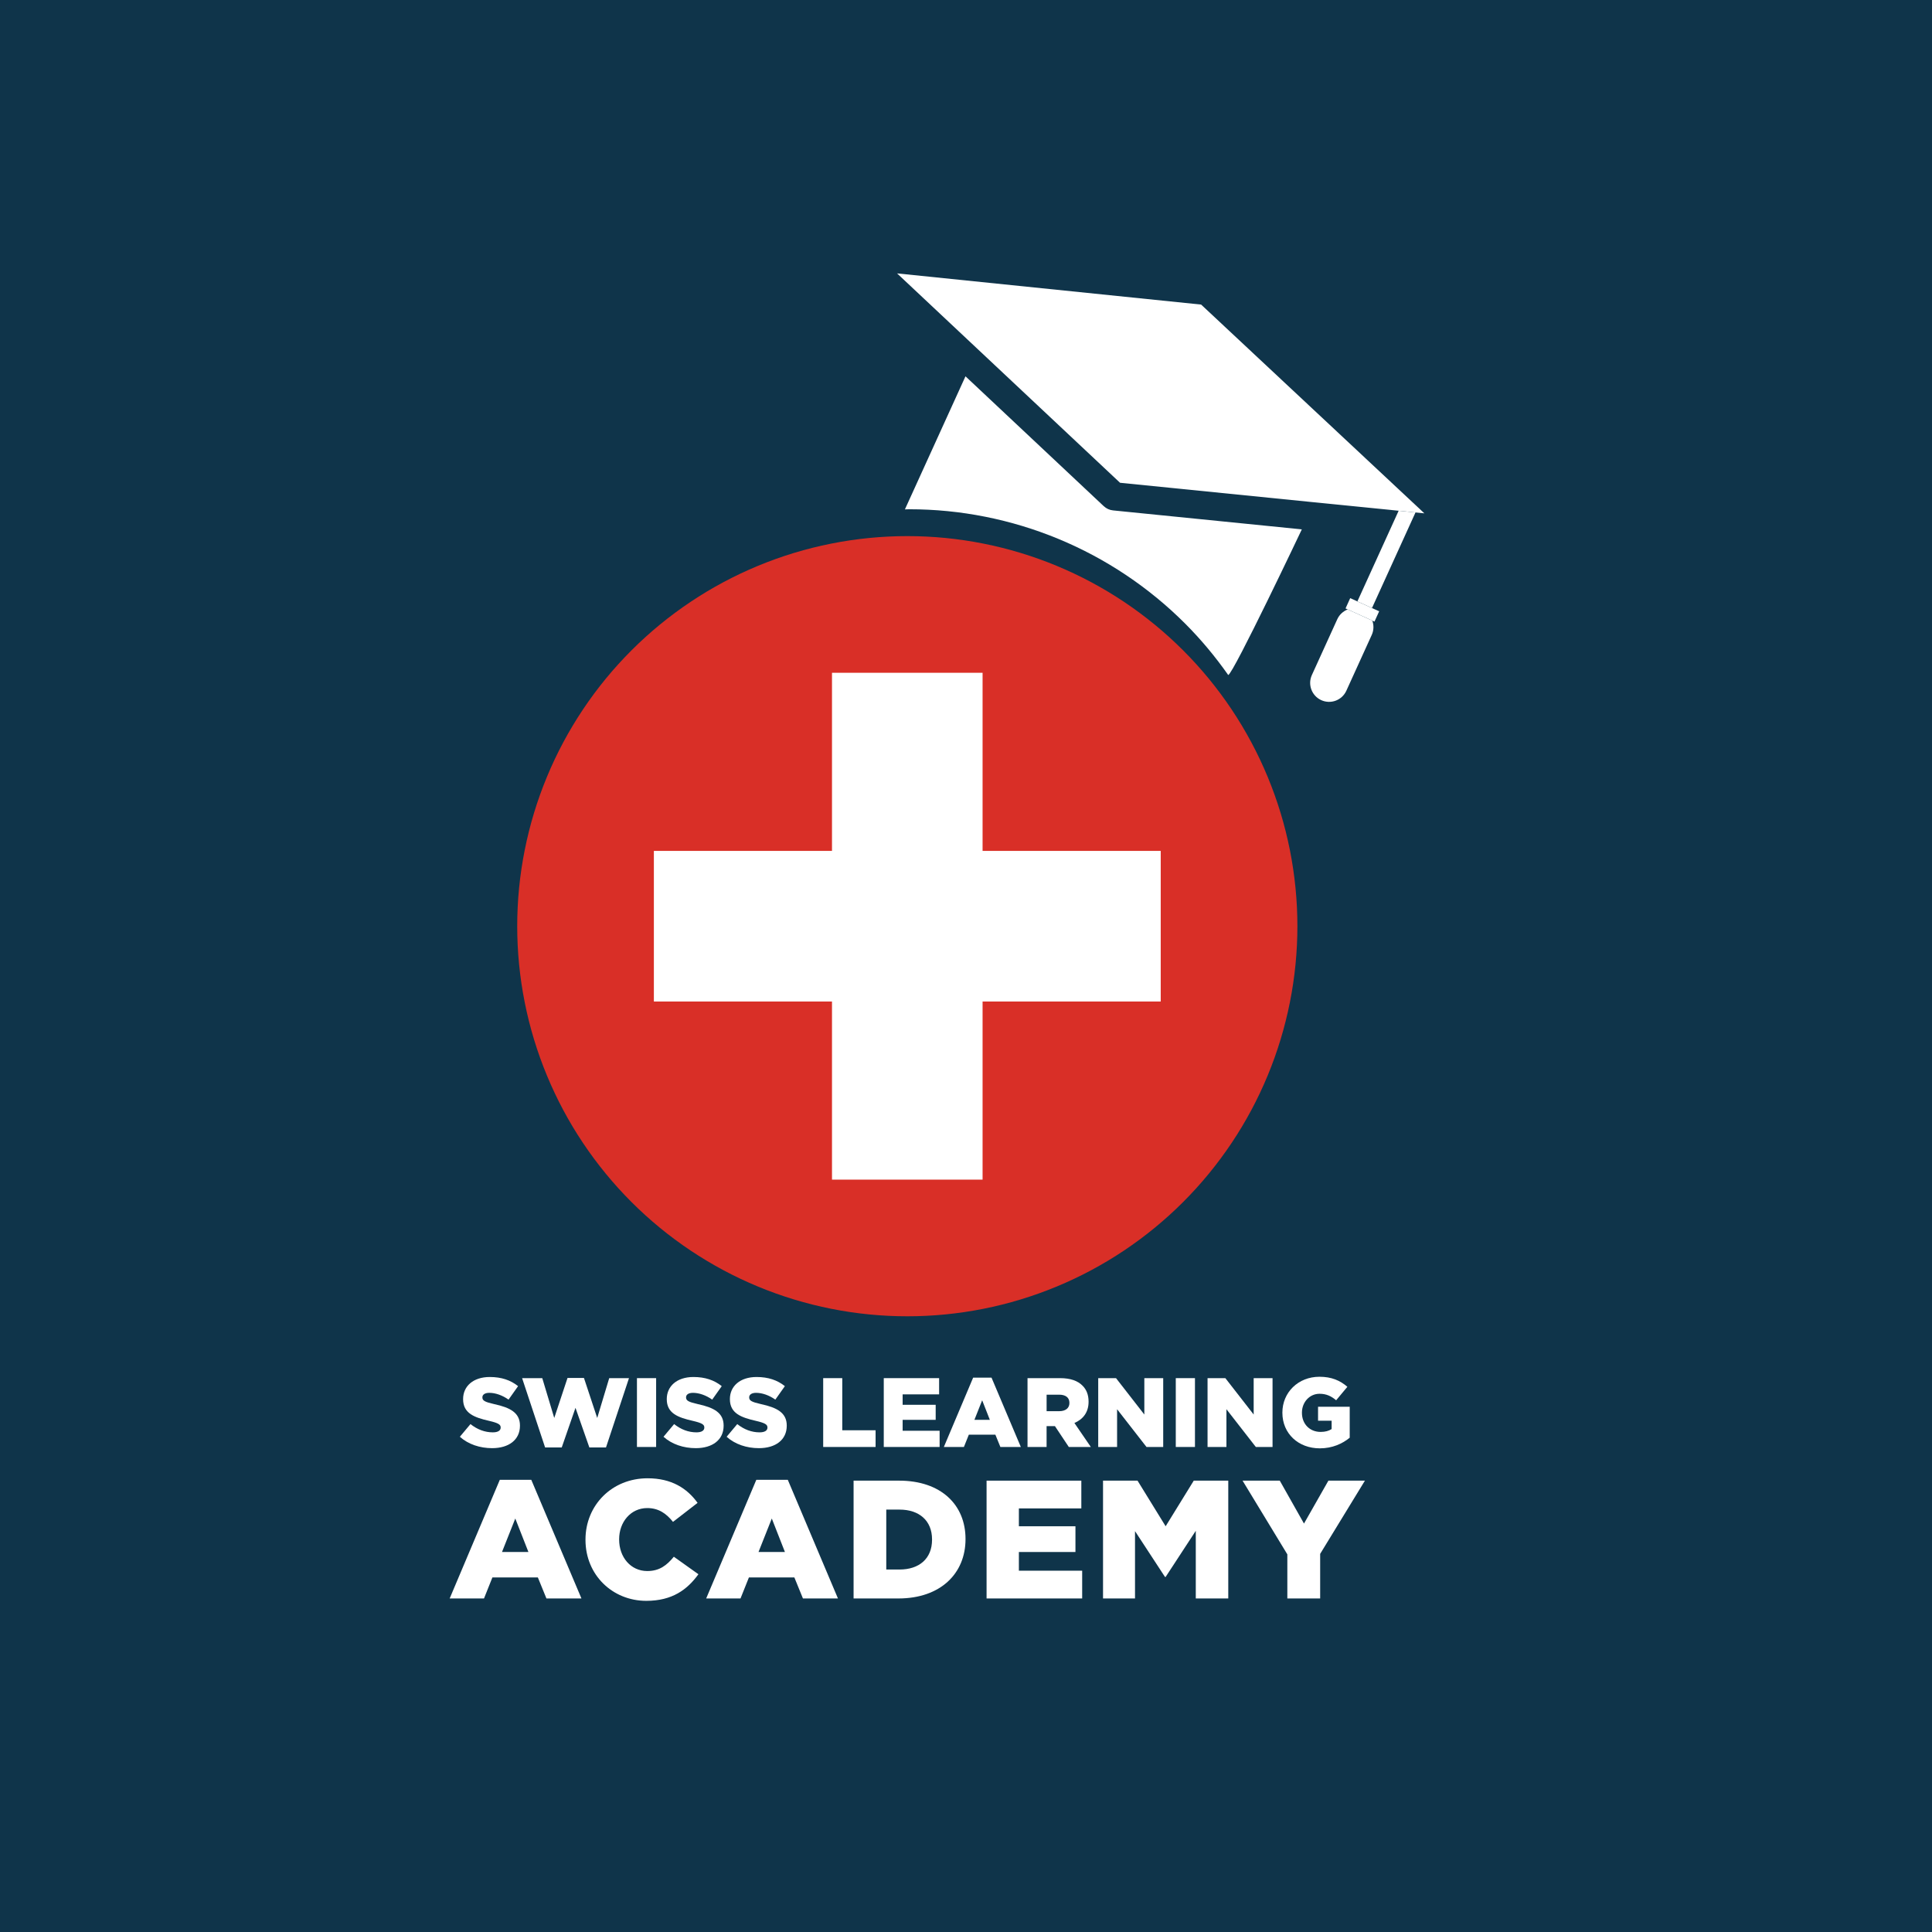
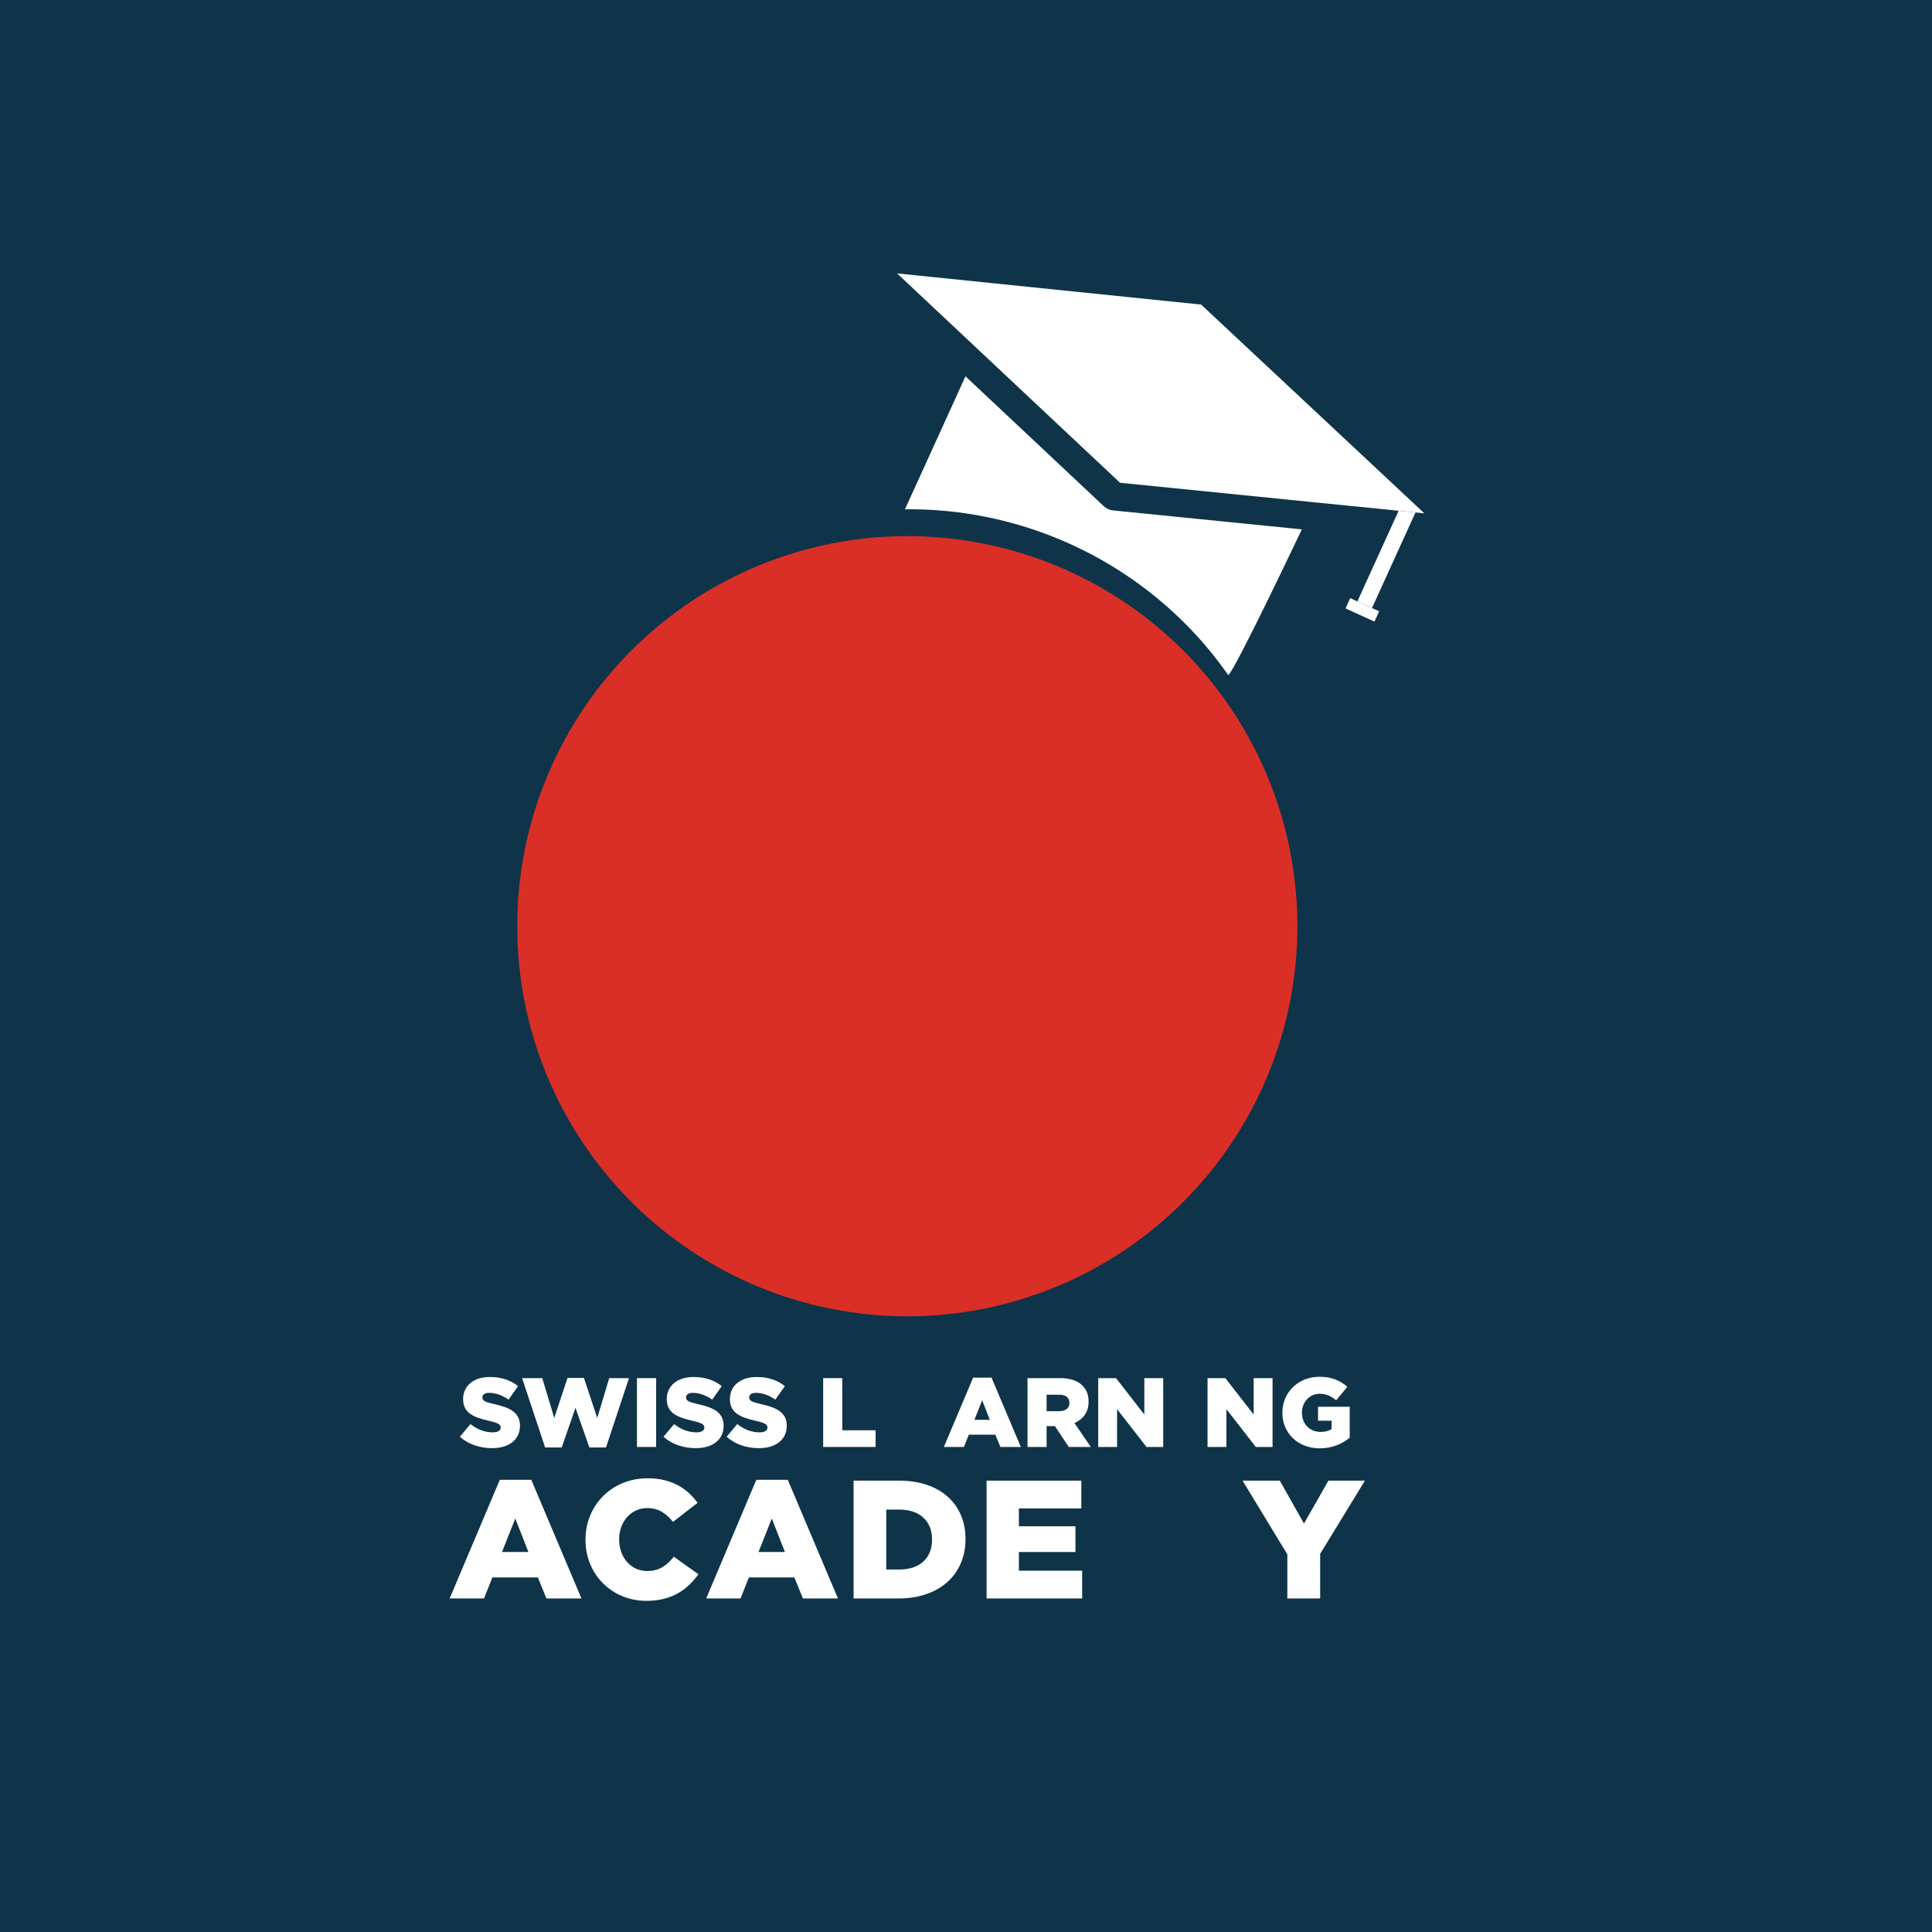
<svg xmlns="http://www.w3.org/2000/svg" version="1.1" id="Layer_1" x="0px" y="0px" viewBox="0 0 1080 1080" style="enable-background:new 0 0 1080 1080;" xml:space="preserve">
  <style type="text/css">
	.st0{fill:#D92F27;}
	.st1{fill-rule:evenodd;clip-rule:evenodd;fill:#FFFFFF;}
	.st2{fill:#0F344A;}
	.st3{fill:#FFFFFF;}
</style>
  <rect x="-11.56" y="-11.86" class="st2" width="1103.42" height="1103.42" />
  <g>
    <path class="st0" d="M725.25,517.75c0,14.32-1.4,28.5-4.19,42.54c-2.8,14.04-6.93,27.68-12.41,40.91   c-5.48,13.23-12.19,25.79-20.15,37.7c-7.96,11.9-17,22.92-27.12,33.04c-10.13,10.13-21.14,19.16-33.04,27.12   c-11.9,7.95-24.47,14.67-37.7,20.15c-13.23,5.48-26.86,9.62-40.9,12.41c-14.04,2.79-28.23,4.19-42.54,4.19s-28.5-1.39-42.54-4.19   c-14.04-2.79-27.68-6.93-40.91-12.41c-13.23-5.48-25.79-12.2-37.7-20.15c-11.91-7.96-22.92-17-33.05-27.12   c-10.12-10.13-19.16-21.14-27.12-33.04s-14.67-24.47-20.15-37.7c-5.48-13.23-9.62-26.86-12.41-40.91   c-2.79-14.04-4.19-28.23-4.19-42.54c0-14.32,1.39-28.5,4.19-42.54c2.79-14.04,6.93-27.68,12.41-40.91   c5.48-13.23,12.2-25.79,20.15-37.7c7.95-11.9,17-22.92,27.12-33.04c10.13-10.13,21.14-19.16,33.05-27.12   c11.9-7.95,24.47-14.67,37.7-20.15c13.23-5.48,26.86-9.62,40.91-12.41c14.04-2.79,28.23-4.19,42.54-4.19s28.5,1.39,42.54,4.19   c14.04,2.79,27.68,6.93,40.9,12.41c13.23,5.48,25.8,12.2,37.7,20.15c11.9,7.96,22.92,17,33.04,27.12   c10.13,10.12,19.16,21.14,27.12,33.04c7.95,11.9,14.67,24.47,20.15,37.7c5.48,13.23,9.62,26.86,12.41,40.91   C723.85,489.25,725.25,503.43,725.25,517.75" />
-     <polygon class="st1" points="365.52,559.85 365.52,475.66 465.09,475.66 465.09,376.09 549.27,376.09 549.27,475.66 648.85,475.66    648.85,559.85 549.27,559.85 549.27,659.42 465.09,659.42 465.09,559.85  " />
  </g>
  <g>
    <polygon class="st3" points="766.95,339.9 791.27,286.47 781.85,285.52 758.79,336.18  " />
    <polygon class="st3" points="546.6,195.21 626.11,269.87 734.63,280.78 781.85,285.51 791.27,286.46 796.23,286.96 671.44,170.26    501.47,152.83  " />
-     <path class="st3" d="M747.54,346.17l-14.2,31.19c-2.42,5.32-0.08,11.6,5.25,14.03c5.32,2.42,11.6,0.07,14.02-5.25l14.2-31.2   c1.2-2.63,1.22-5.5,0.31-8.02l-13.73-6.25C750.89,341.64,748.74,343.54,747.54,346.17" />
    <polygon class="st3" points="754.78,334.36 752.16,340.12 753.39,340.68 767.11,346.92 768.34,347.48 770.96,341.72 766.95,339.9    758.79,336.19  " />
    <path class="st3" d="M508.27,284.68c14.32,0,28.5,1.39,42.54,4.19c14.04,2.79,27.68,6.93,40.91,12.41   c13.23,5.48,25.79,12.19,37.7,20.15c11.9,7.96,22.92,17,33.04,27.12c8.9,8.9,16.91,18.53,24.13,28.8   c3.01-1,41.14-81.43,41.14-81.43l-105.51-10.6c-0.97-0.09-1.92-0.35-2.8-0.75c-0.88-0.41-1.71-0.95-2.42-1.62l-77.29-72.59   l-33.86,74.39C506.66,284.73,507.47,284.68,508.27,284.68" />
  </g>
  <g>
    <path class="st3" d="M257.06,803.16l5.94-7.09c3.79,3.02,8.02,4.62,12.48,4.62c2.86,0,4.4-0.99,4.4-2.64v-0.11   c0-1.59-1.26-2.47-6.49-3.68c-8.19-1.87-14.51-4.18-14.51-12.09v-0.11c0-7.15,5.66-12.31,14.9-12.31c6.54,0,11.65,1.76,15.83,5.11   l-5.33,7.53c-3.52-2.47-7.37-3.79-10.77-3.79c-2.58,0-3.85,1.1-3.85,2.47v0.11c0,1.76,1.32,2.53,6.65,3.74   c8.85,1.92,14.35,4.78,14.35,11.98V797c0,7.86-6.21,12.53-15.56,12.53C268.28,809.53,261.79,807.39,257.06,803.16" />
    <polygon class="st3" points="291.86,770.39 303.13,770.39 309.83,792.66 317.25,770.28 326.43,770.28 333.85,792.66 340.56,770.39    351.61,770.39 338.75,809.15 329.46,809.15 321.7,786.99 314.01,809.15 304.72,809.15  " />
    <rect x="356.06" y="770.39" class="st3" width="10.72" height="38.48" />
    <path class="st3" d="M370.9,803.16l5.94-7.09c3.79,3.02,8.03,4.62,12.48,4.62c2.86,0,4.4-0.99,4.4-2.64v-0.11   c0-1.59-1.26-2.47-6.48-3.68c-8.19-1.87-14.51-4.18-14.51-12.09v-0.11c0-7.15,5.66-12.31,14.9-12.31c6.54,0,11.65,1.76,15.83,5.11   l-5.33,7.53c-3.52-2.47-7.37-3.79-10.77-3.79c-2.58,0-3.85,1.1-3.85,2.47v0.11c0,1.76,1.32,2.53,6.65,3.74   c8.85,1.92,14.35,4.78,14.35,11.98V797c0,7.86-6.21,12.53-15.56,12.53C382.11,809.53,375.63,807.39,370.9,803.16" />
    <path class="st3" d="M406.19,803.16l5.94-7.09c3.79,3.02,8.03,4.62,12.48,4.62c2.86,0,4.4-0.99,4.4-2.64v-0.11   c0-1.59-1.26-2.47-6.48-3.68c-8.19-1.87-14.51-4.18-14.51-12.09v-0.11c0-7.15,5.66-12.31,14.9-12.31c6.54,0,11.65,1.76,15.83,5.11   l-5.33,7.53c-3.52-2.47-7.37-3.79-10.77-3.79c-2.58,0-3.85,1.1-3.85,2.47v0.11c0,1.76,1.32,2.53,6.65,3.74   c8.85,1.92,14.35,4.78,14.35,11.98V797c0,7.86-6.21,12.53-15.56,12.53C417.4,809.53,410.92,807.39,406.19,803.16" />
    <polygon class="st3" points="460.17,770.39 470.83,770.39 470.83,799.53 489.46,799.53 489.46,808.87 460.17,808.87  " />
-     <polygon class="st3" points="494.03,770.39 524.97,770.39 524.97,779.46 504.58,779.46 504.58,785.29 523.05,785.29 523.05,793.7    504.58,793.7 504.58,799.8 525.25,799.8 525.25,808.87 494.03,808.87  " />
    <path class="st3" d="M543.99,770.12h10.28l16.38,38.75h-11.43l-2.8-6.87h-14.84l-2.75,6.87h-11.21L543.99,770.12z M553.33,793.7   l-4.29-10.94l-4.34,10.94H553.33z" />
    <path class="st3" d="M574.39,770.39h18.19c5.88,0,9.95,1.54,12.53,4.18c2.25,2.2,3.41,5.17,3.41,8.96v0.11   c0,5.88-3.13,9.78-7.92,11.82l9.18,13.41h-12.31l-7.75-11.65h-0.11h-4.56v11.65h-10.66V770.39z M592.09,788.86   c3.63,0,5.72-1.76,5.72-4.56v-0.11c0-3.02-2.2-4.56-5.77-4.56h-6.98v9.23H592.09z" />
    <polygon class="st3" points="613.91,770.39 623.86,770.39 639.69,790.73 639.69,770.39 650.24,770.39 650.24,808.87 640.9,808.87    624.46,787.76 624.46,808.87 613.91,808.87  " />
-     <rect x="657.27" y="770.39" class="st3" width="10.72" height="38.48" />
    <polygon class="st3" points="675.03,770.39 684.98,770.39 700.81,790.73 700.81,770.39 711.36,770.39 711.36,808.87 702.02,808.87    685.58,787.76 685.58,808.87 675.03,808.87  " />
    <path class="st3" d="M716.86,789.74v-0.11c0-11.21,8.8-20.01,20.72-20.01c6.76,0,11.54,2.09,15.61,5.61l-6.27,7.53   c-2.75-2.31-5.49-3.63-9.29-3.63c-5.55,0-9.84,4.67-9.84,10.55v0.11c0,6.21,4.34,10.66,10.44,10.66c2.58,0,4.56-0.55,6.16-1.59   v-4.67h-7.59v-7.81h17.7v17.31c-4.07,3.35-9.73,5.94-16.71,5.94C725.82,809.64,716.86,801.4,716.86,789.74" />
    <path class="st3" d="M279.4,827.22h17.59l28.04,66.33h-19.57l-4.8-11.76h-25.4l-4.7,11.76h-19.19L279.4,827.22z M295.39,867.58   l-7.34-18.72l-7.43,18.72H295.39z" />
    <path class="st3" d="M327.29,860.81v-0.19c0-19.19,14.77-34.25,34.72-34.25c13.45,0,22.11,5.65,27.94,13.74l-13.74,10.63   c-3.76-4.71-8.09-7.72-14.4-7.72c-9.22,0-15.71,7.81-15.71,17.41v0.19c0,9.88,6.49,17.6,15.71,17.6c6.87,0,10.92-3.2,14.87-8   l13.74,9.79c-6.21,8.56-14.58,14.87-29.17,14.87C342.44,894.87,327.29,880.47,327.29,860.81" />
-     <path class="st3" d="M422.79,827.22h17.59l28.04,66.33h-19.57l-4.8-11.76h-25.4l-4.7,11.76h-19.19L422.79,827.22z M438.78,867.58   l-7.34-18.72l-7.43,18.72H438.78z" />
+     <path class="st3" d="M422.79,827.22h17.59l28.04,66.33h-19.57l-4.8-11.76h-25.4l-4.7,11.76h-19.19L422.79,827.22z M438.78,867.58   l-7.34-18.72l-7.43,18.72H438.78" />
    <path class="st3" d="M477.17,827.69h25.4c23.52,0,37.16,13.55,37.16,32.55v0.19c0,19.01-13.83,33.12-37.54,33.12h-25.03V827.69z    M502.86,877.37c10.91,0,18.16-6.02,18.16-16.65v-0.19c0-10.54-7.24-16.65-18.16-16.65h-7.43v33.49H502.86z" />
    <polygon class="st3" points="551.5,827.69 604.47,827.69 604.47,843.21 569.56,843.21 569.56,853.19 601.18,853.19 601.18,867.58    569.56,867.58 569.56,878.03 604.94,878.03 604.94,893.55 551.5,893.55  " />
-     <polygon class="st3" points="616.6,827.69 635.89,827.69 651.6,853.19 667.32,827.69 686.61,827.69 686.61,893.55 668.45,893.55    668.45,855.73 651.6,881.51 651.23,881.51 634.48,855.91 634.48,893.55 616.6,893.55  " />
    <polygon class="st3" points="719.63,868.9 694.6,827.69 715.4,827.69 728.94,851.68 742.59,827.69 763,827.69 737.98,868.62    737.98,893.55 719.63,893.55  " />
  </g>
</svg>